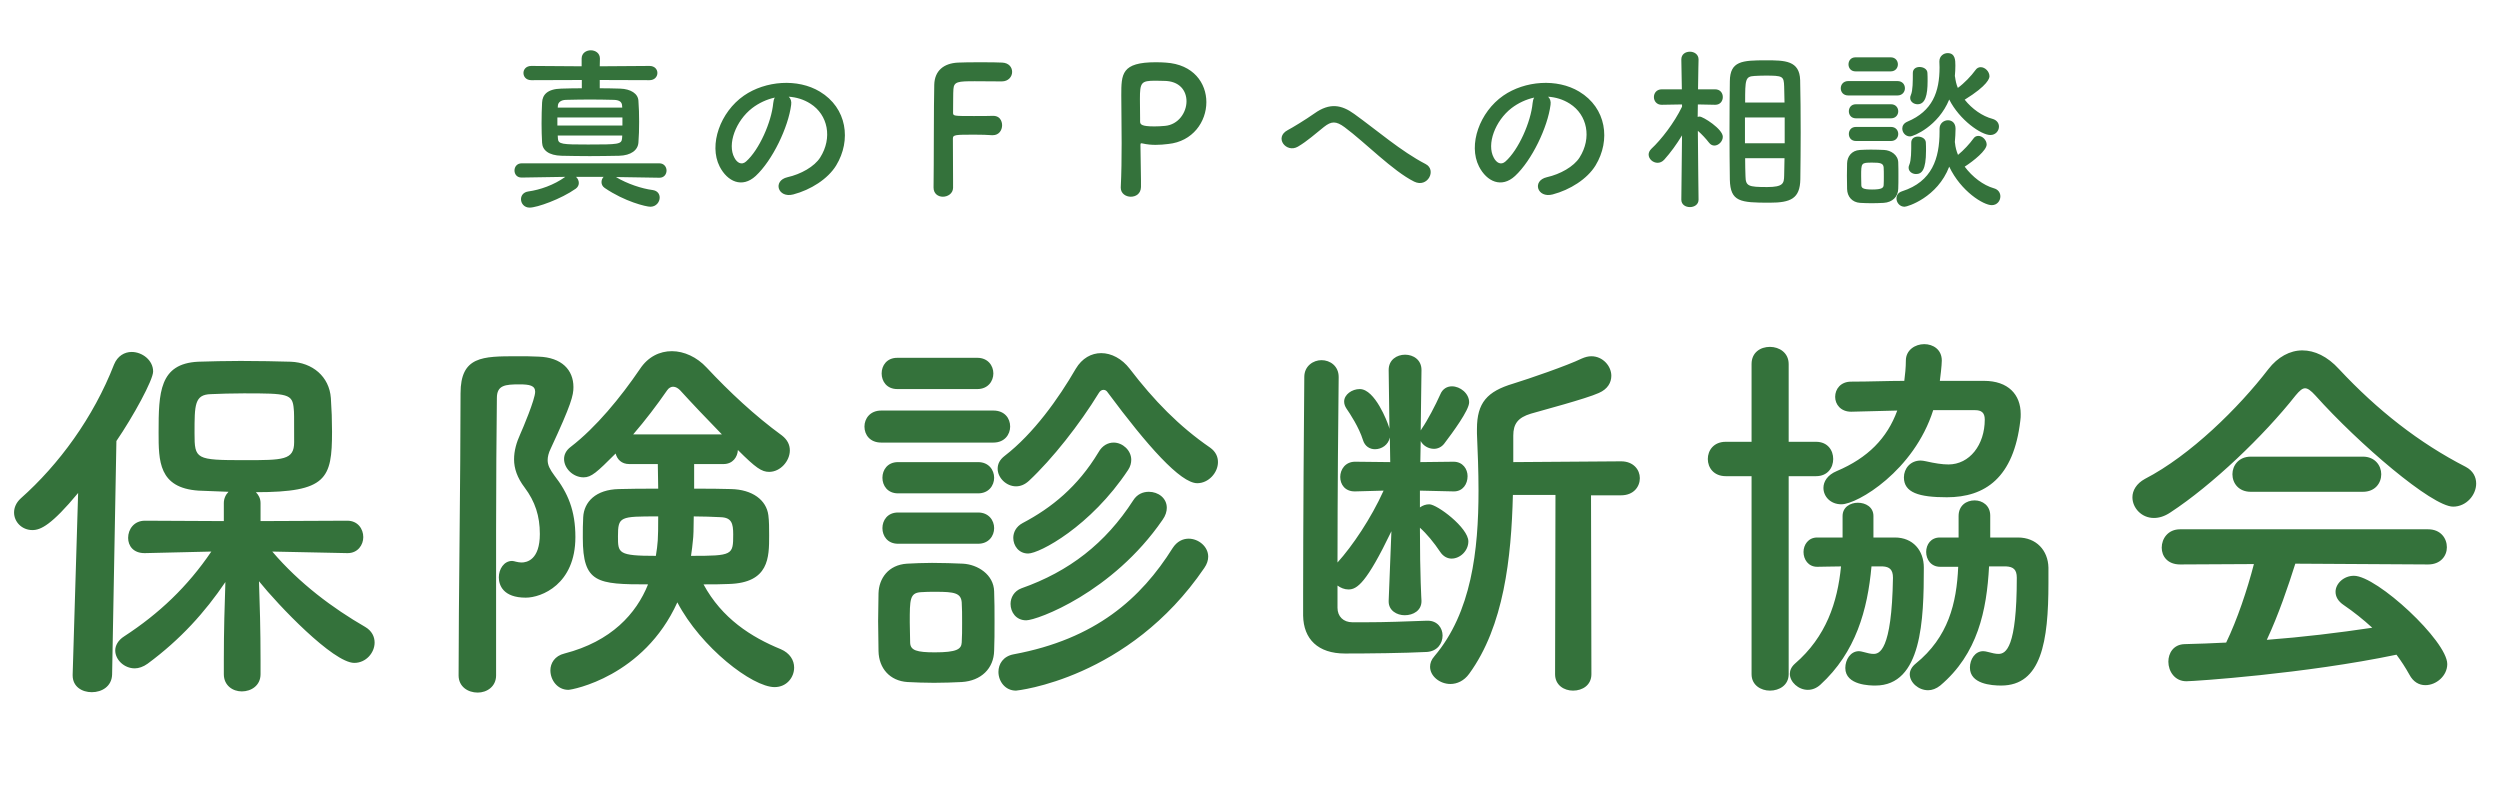
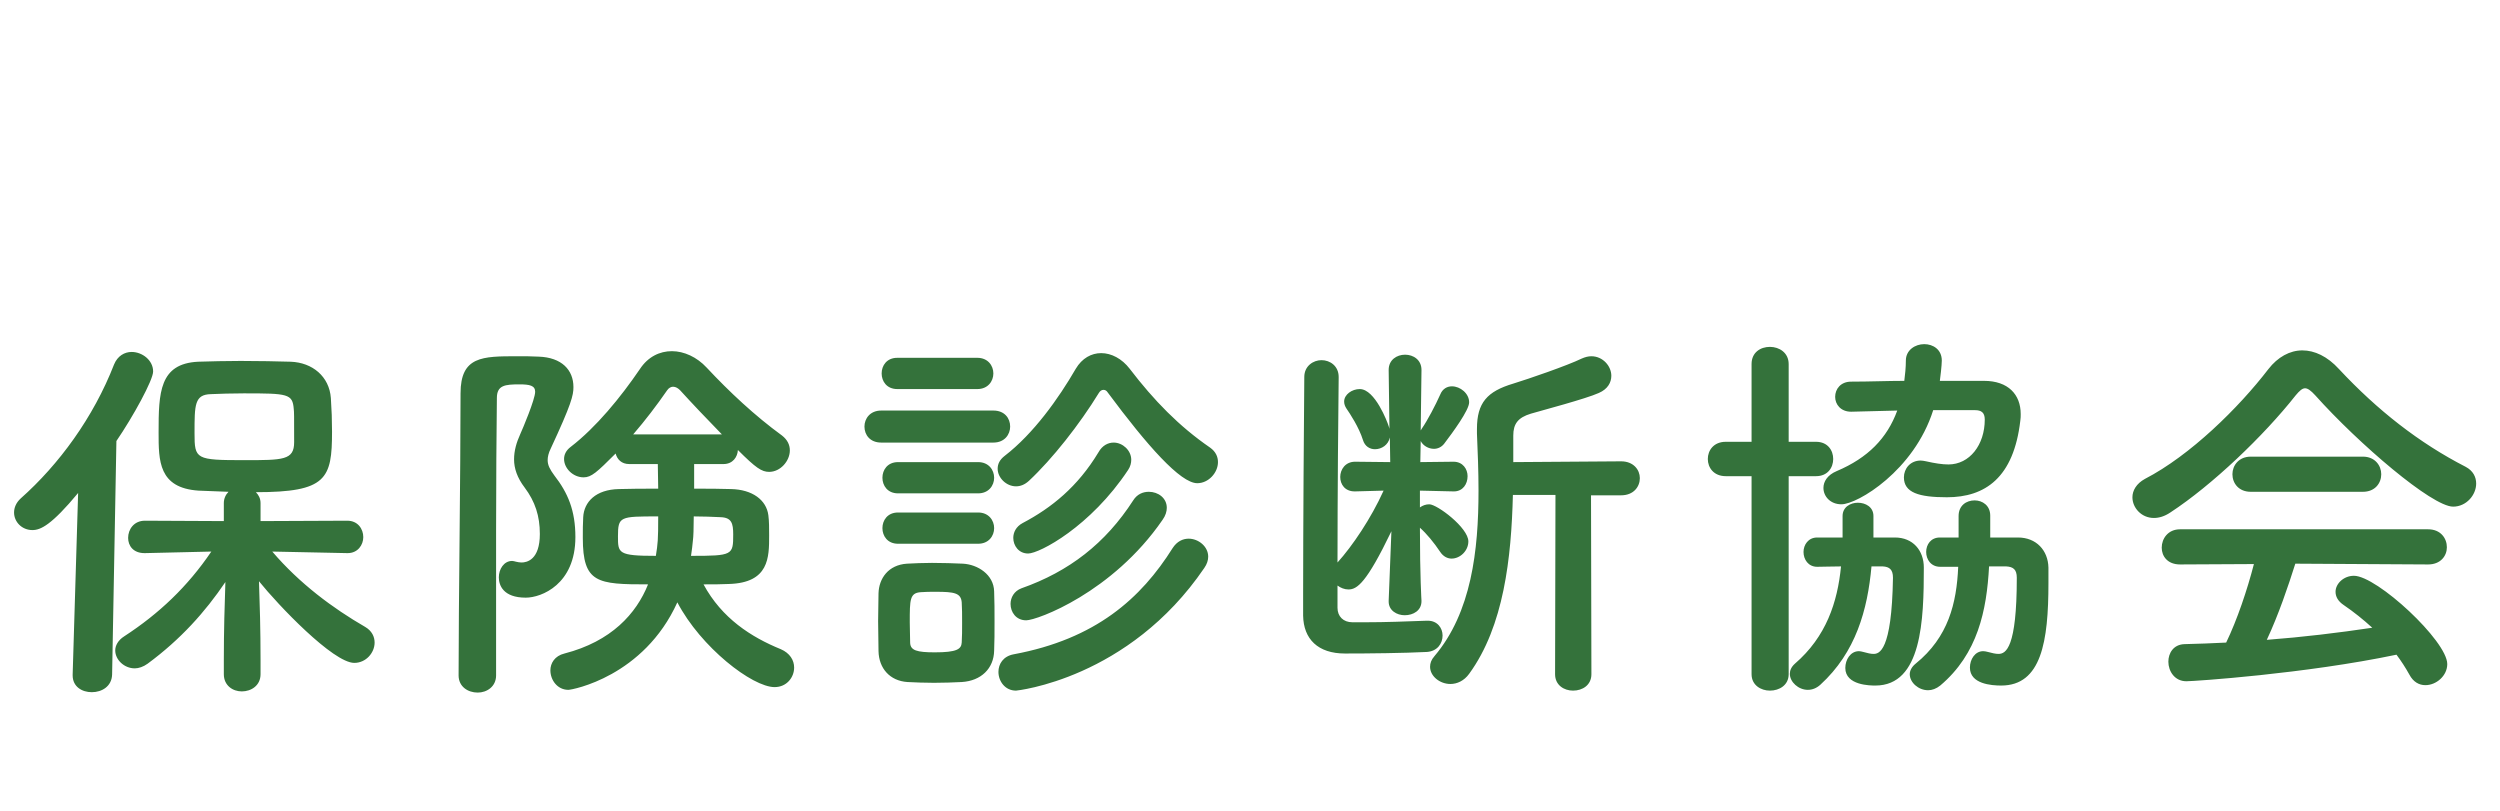
<svg xmlns="http://www.w3.org/2000/svg" width="256" height="83" viewBox="0 0 256 83" fill="none">
-   <path d="M66.508 8.21L61.414 8.192V9.038C62.134 9.038 62.836 9.056 63.502 9.074C64.6 9.11 65.338 9.596 65.374 10.316C65.428 11 65.446 11.738 65.446 12.476C65.446 13.214 65.428 13.952 65.374 14.6C65.32 15.374 64.618 15.914 63.412 15.95C62.404 15.968 61.378 15.986 60.388 15.986C59.398 15.986 58.426 15.968 57.508 15.95C56.176 15.914 55.546 15.374 55.51 14.618C55.474 13.97 55.456 13.304 55.456 12.656C55.456 11.9 55.474 11.162 55.51 10.496C55.546 9.704 56.05 9.11 57.472 9.074C58.138 9.056 58.84 9.038 59.578 9.038V8.192L54.412 8.21C53.872 8.21 53.602 7.85 53.602 7.472C53.602 7.112 53.872 6.752 54.412 6.752L59.56 6.788V5.996C59.56 5.438 60.028 5.15 60.496 5.15C60.964 5.15 61.432 5.438 61.432 5.996L61.414 6.788L66.508 6.752C67.048 6.752 67.318 7.112 67.318 7.472C67.318 7.832 67.048 8.21 66.508 8.21ZM67.534 18.2H67.516L63.07 18.128C64.24 18.83 65.716 19.316 66.832 19.46C67.336 19.532 67.552 19.874 67.552 20.234C67.552 20.684 67.192 21.17 66.598 21.17C66.166 21.17 63.97 20.648 61.918 19.244C61.684 19.082 61.594 18.866 61.594 18.65C61.594 18.452 61.666 18.254 61.81 18.11H58.984C59.164 18.272 59.272 18.506 59.272 18.74C59.272 18.938 59.182 19.154 58.966 19.316C57.436 20.396 54.988 21.26 54.232 21.26C53.674 21.26 53.35 20.828 53.35 20.396C53.35 20.036 53.584 19.676 54.106 19.604C55.276 19.442 56.716 18.956 57.886 18.11L53.422 18.182H53.404C52.918 18.182 52.684 17.822 52.684 17.462C52.684 17.084 52.936 16.724 53.422 16.724H67.516C68.002 16.724 68.254 17.102 68.254 17.462C68.254 17.84 68.002 18.2 67.534 18.2ZM63.718 11.018L63.7 10.802C63.682 10.46 63.448 10.244 62.872 10.226C62.062 10.208 61.234 10.19 60.424 10.19C59.596 10.19 58.786 10.208 57.94 10.226C57.4 10.244 57.148 10.514 57.13 10.802L57.112 11.018H63.718ZM63.736 12.854V12.026H57.076V12.854H63.736ZM63.718 13.88H57.112L57.13 14.168C57.148 14.78 57.562 14.798 60.226 14.798C63.322 14.798 63.646 14.78 63.7 14.168C63.7 14.078 63.718 13.97 63.718 13.88ZM80.764 9.902C80.962 10.082 81.07 10.37 81.016 10.73C80.728 13.016 79.108 16.418 77.38 18.02C75.994 19.298 74.482 18.596 73.69 17.048C72.556 14.816 73.762 11.468 76.174 9.794C78.388 8.264 81.682 8.012 83.95 9.38C86.74 11.054 87.19 14.366 85.624 16.94C84.778 18.326 83.014 19.442 81.232 19.91C79.648 20.324 79.09 18.506 80.638 18.146C82.006 17.84 83.392 17.066 83.986 16.13C85.264 14.114 84.778 11.756 82.996 10.622C82.294 10.172 81.538 9.956 80.764 9.902ZM79.342 9.992C78.514 10.172 77.704 10.55 77.02 11.072C75.346 12.368 74.446 14.762 75.202 16.148C75.472 16.67 75.94 16.94 76.39 16.544C77.74 15.356 79 12.494 79.18 10.55C79.198 10.334 79.252 10.136 79.342 9.992ZM95.596 19.208V19.19C95.632 17.048 95.614 10.568 95.668 8.678C95.704 7.238 96.64 6.482 98.098 6.41C98.422 6.392 99.43 6.374 100.402 6.374C101.392 6.374 102.364 6.392 102.634 6.41C103.318 6.446 103.642 6.896 103.642 7.364C103.642 7.85 103.264 8.336 102.58 8.336C102.58 8.336 101.014 8.318 99.826 8.318C98.098 8.318 97.684 8.354 97.63 9.128C97.594 9.56 97.612 10.478 97.594 11.522C97.594 11.882 97.612 11.882 99.718 11.882C100.492 11.882 101.284 11.882 101.608 11.864C102.616 11.81 102.616 12.764 102.616 12.818C102.616 13.34 102.292 13.844 101.662 13.844C101.644 13.844 101.608 13.844 101.572 13.844C101.122 13.808 100.492 13.79 99.844 13.79C97.846 13.79 97.576 13.79 97.576 14.186C97.576 15.266 97.594 17.444 97.594 18.596C97.594 18.884 97.594 19.118 97.594 19.244C97.576 19.82 97.054 20.144 96.55 20.144C96.064 20.144 95.596 19.838 95.596 19.208ZM116.836 19.154C116.818 19.838 116.314 20.144 115.792 20.144C115.288 20.144 114.766 19.82 114.766 19.226C114.766 19.208 114.766 19.19 114.766 19.172C114.838 17.768 114.856 16.184 114.856 14.654C114.856 12.8 114.82 11.036 114.82 9.776C114.82 7.562 114.838 6.374 118.366 6.374C118.744 6.374 119.104 6.392 119.374 6.41C122.218 6.59 123.532 8.516 123.532 10.46C123.532 12.458 122.146 14.492 119.626 14.744C119.194 14.798 118.78 14.834 118.33 14.834C117.916 14.834 117.466 14.798 116.998 14.69C116.944 14.672 116.908 14.672 116.872 14.672C116.818 14.672 116.782 14.69 116.782 14.87C116.782 15.986 116.836 17.264 116.836 18.452C116.836 18.686 116.836 18.92 116.836 19.154ZM119.176 8.282C119.176 8.282 118.744 8.264 118.312 8.264C116.854 8.264 116.728 8.444 116.728 10.136C116.728 10.766 116.746 11.504 116.746 12.134C116.746 12.242 116.746 12.332 116.746 12.44C116.746 12.746 116.89 12.944 118.204 12.944C118.546 12.944 118.924 12.926 119.302 12.89C120.67 12.764 121.498 11.522 121.498 10.37C121.498 9.29 120.796 8.282 119.176 8.282ZM144.808 18.596C142.63 17.516 139.786 14.582 137.698 13.034C136.798 12.368 136.33 12.404 135.574 12.998C134.71 13.682 133.864 14.456 132.91 15.014C131.722 15.716 130.426 14.078 131.866 13.322C132.316 13.088 133.684 12.26 134.602 11.612C136.168 10.496 137.374 10.73 138.67 11.666C140.974 13.322 143.476 15.5 145.978 16.796C147.148 17.39 146.194 19.28 144.808 18.596ZM158.524 9.902C158.722 10.082 158.83 10.37 158.776 10.73C158.488 13.016 156.868 16.418 155.14 18.02C153.754 19.298 152.242 18.596 151.45 17.048C150.316 14.816 151.522 11.468 153.934 9.794C156.148 8.264 159.442 8.012 161.71 9.38C164.5 11.054 164.95 14.366 163.384 16.94C162.538 18.326 160.774 19.442 158.992 19.91C157.408 20.324 156.85 18.506 158.398 18.146C159.766 17.84 161.152 17.066 161.746 16.13C163.024 14.114 162.538 11.756 160.756 10.622C160.054 10.172 159.298 9.956 158.524 9.902ZM157.102 9.992C156.274 10.172 155.464 10.55 154.78 11.072C153.106 12.368 152.206 14.762 152.962 16.148C153.232 16.67 153.7 16.94 154.15 16.544C155.5 15.356 156.76 12.494 156.94 10.55C156.958 10.334 157.012 10.136 157.102 9.992ZM177.136 18.398C177.118 16.994 177.1 15.194 177.1 13.394C177.1 11.576 177.118 9.758 177.136 8.318C177.154 6.248 178.396 6.176 180.826 6.176C182.77 6.176 184.282 6.194 184.336 8.21C184.372 9.722 184.39 11.63 184.39 13.556C184.39 15.23 184.372 16.904 184.354 18.362C184.318 20.342 183.364 20.756 181.204 20.756C178.198 20.756 177.19 20.666 177.136 18.398ZM173.932 20.432V20.45C173.932 20.954 173.482 21.206 173.05 21.206C172.6 21.206 172.168 20.954 172.168 20.45V20.432L172.24 13.862C171.682 14.78 171.07 15.626 170.422 16.346C170.206 16.58 169.972 16.67 169.738 16.67C169.252 16.67 168.82 16.274 168.82 15.824C168.82 15.626 168.91 15.428 169.108 15.23C170.098 14.312 171.43 12.602 172.24 10.928V10.694L170.17 10.73H170.152C169.63 10.73 169.36 10.334 169.36 9.938C169.36 9.542 169.63 9.146 170.17 9.146H172.222L172.168 6.104V6.086C172.168 5.546 172.6 5.294 173.05 5.294C173.482 5.294 173.932 5.564 173.932 6.086V6.104C173.932 6.104 173.896 7.526 173.878 9.146H175.624C176.164 9.146 176.416 9.542 176.416 9.938C176.416 10.334 176.164 10.73 175.642 10.73H175.624L173.86 10.694C173.86 11.144 173.842 11.576 173.842 11.972C173.914 11.954 173.968 11.936 174.04 11.936C174.4 11.936 176.416 13.214 176.416 14.006C176.416 14.474 175.984 14.906 175.552 14.906C175.354 14.906 175.156 14.816 174.994 14.6C174.706 14.222 174.256 13.736 173.86 13.394C173.878 16.202 173.932 20.432 173.932 20.432ZM178.702 10.496H182.734C182.716 9.902 182.716 9.344 182.698 8.858C182.662 7.796 182.572 7.742 180.754 7.742C180.376 7.742 179.998 7.76 179.656 7.778C178.72 7.832 178.702 8.12 178.702 10.496ZM182.752 14.672V12.026H178.684V14.672H182.752ZM182.734 16.202H178.702C178.702 16.868 178.72 17.498 178.738 18.038C178.756 19.064 179.026 19.154 180.952 19.154C182.626 19.154 182.68 18.758 182.698 17.984C182.716 17.444 182.716 16.832 182.734 16.202ZM200.176 7.796L200.194 7.85C200.248 8.246 200.32 8.624 200.482 9.002C201.13 8.534 201.868 7.76 202.282 7.184C202.426 6.968 202.624 6.878 202.822 6.878C203.272 6.878 203.722 7.328 203.722 7.814C203.722 7.994 203.578 8.732 201.184 10.208C201.94 11.162 203.002 11.9 204.028 12.17C204.478 12.296 204.694 12.62 204.694 12.962C204.694 13.394 204.352 13.826 203.812 13.826C202.876 13.826 200.662 12.296 199.6 10.19C198.484 12.926 195.946 13.97 195.586 13.97C195.118 13.97 194.794 13.574 194.794 13.16C194.794 12.89 194.938 12.62 195.316 12.458C197.89 11.378 198.61 9.416 198.61 6.896C198.61 6.716 198.592 6.518 198.592 6.32C198.592 6.302 198.592 6.302 198.592 6.284C198.592 5.744 199.024 5.438 199.438 5.438C200.212 5.438 200.23 6.158 200.23 6.698C200.23 7.076 200.212 7.436 200.176 7.796ZM196.36 10.676C195.982 10.676 195.604 10.424 195.604 10.028C195.604 9.938 195.622 9.83 195.676 9.722C195.874 9.272 195.874 8.336 195.874 7.472C195.874 7.04 196.216 6.86 196.558 6.86C196.954 6.86 197.35 7.076 197.368 7.454C197.386 7.724 197.386 8.012 197.386 8.3C197.386 9.74 197.152 10.676 196.36 10.676ZM193.606 7.31H190.006C189.52 7.31 189.286 6.95 189.286 6.59C189.286 6.23 189.52 5.87 190.006 5.87H193.606C194.092 5.87 194.344 6.23 194.344 6.59C194.344 6.95 194.092 7.31 193.606 7.31ZM198.61 13.196V13.178C198.61 12.62 199.06 12.314 199.474 12.314C199.87 12.314 200.248 12.584 200.248 13.178C200.248 13.646 200.212 14.096 200.176 14.546C200.176 14.582 200.194 14.618 200.194 14.654C200.23 15.068 200.338 15.464 200.5 15.86C201.076 15.392 201.706 14.708 202.066 14.204C202.21 13.988 202.39 13.916 202.588 13.916C203.002 13.916 203.434 14.348 203.434 14.798C203.434 15.392 202.138 16.454 201.184 17.066C201.976 18.128 203.092 18.974 204.172 19.28C204.64 19.406 204.838 19.766 204.838 20.108C204.838 20.558 204.514 21.008 203.956 21.008C203.11 21.008 200.806 19.604 199.6 17.066C198.394 20.216 195.334 21.17 195.028 21.17C194.524 21.17 194.2 20.738 194.2 20.324C194.2 20.018 194.362 19.712 194.776 19.586C197.854 18.596 198.61 16.22 198.61 13.484C198.61 13.394 198.61 13.286 198.61 13.196ZM194.29 9.776H189.268C188.746 9.776 188.494 9.416 188.494 9.038C188.494 8.678 188.746 8.3 189.268 8.3H194.29C194.812 8.3 195.064 8.66 195.064 9.038C195.064 9.398 194.812 9.776 194.29 9.776ZM193.642 12.116H190.042C189.556 12.116 189.322 11.756 189.322 11.396C189.322 11.036 189.556 10.676 190.042 10.676H193.642C194.128 10.676 194.38 11.036 194.38 11.396C194.38 11.756 194.128 12.116 193.642 12.116ZM196.198 17.822C195.82 17.822 195.442 17.57 195.442 17.174C195.442 17.084 195.46 16.976 195.514 16.868C195.712 16.418 195.712 15.464 195.712 14.6C195.712 14.168 196.054 13.988 196.396 13.988C196.792 13.988 197.188 14.204 197.206 14.582C197.224 14.852 197.224 15.14 197.224 15.428C197.224 17.408 196.792 17.822 196.198 17.822ZM193.642 14.438H190.042C189.556 14.438 189.322 14.078 189.322 13.718C189.322 13.358 189.556 12.998 190.042 12.998H193.642C194.128 12.998 194.38 13.358 194.38 13.718C194.38 14.078 194.128 14.438 193.642 14.438ZM194.38 19.334C194.362 20.144 193.786 20.72 192.886 20.774C192.508 20.792 192.076 20.81 191.662 20.81C191.248 20.81 190.834 20.792 190.474 20.774C189.664 20.72 189.16 20.144 189.142 19.352C189.142 18.884 189.124 18.434 189.124 17.984C189.124 17.552 189.142 17.12 189.142 16.724C189.16 16.04 189.592 15.41 190.456 15.356C190.798 15.338 191.176 15.32 191.572 15.32C192.04 15.32 192.526 15.338 192.94 15.356C193.624 15.392 194.362 15.86 194.38 16.634C194.398 17.048 194.398 17.534 194.398 18.002C194.398 18.47 194.398 18.938 194.38 19.334ZM192.886 18.956C192.904 18.704 192.904 18.38 192.904 18.056C192.904 17.732 192.904 17.39 192.886 17.138C192.85 16.706 192.508 16.652 191.734 16.652C190.582 16.652 190.582 16.67 190.582 18.038C190.582 18.362 190.6 18.704 190.6 18.974C190.618 19.208 190.69 19.406 191.698 19.406C192.724 19.406 192.868 19.226 192.886 18.956Z" fill="#34723B" />
  <path d="M35.6 56.64H35.56L27.88 56.48C30.68 59.76 34.08 62.28 37.4 64.2C38.08 64.6 38.36 65.2 38.36 65.8C38.36 66.84 37.48 67.88 36.28 67.88C34.12 67.88 28.48 61.96 26.52 59.52C26.6 61.88 26.68 64.48 26.68 67.56C26.68 68.04 26.68 68.52 26.68 69.04C26.68 70.2 25.72 70.8 24.76 70.8C23.84 70.8 22.92 70.2 22.92 69.04C22.92 68.52 22.92 68.04 22.92 67.56C22.92 64.52 23 61.96 23.08 59.6C21 62.68 18.48 65.48 15.12 67.96C14.68 68.28 14.2 68.44 13.8 68.44C12.72 68.44 11.8 67.56 11.8 66.6C11.8 66.12 12.08 65.56 12.72 65.16C16.28 62.84 19.2 60.08 21.64 56.48L14.84 56.64H14.8C13.64 56.64 13.12 55.88 13.12 55.08C13.12 54.2 13.72 53.32 14.84 53.32L22.92 53.36V51.52C22.92 51.04 23.12 50.64 23.4 50.36C22.28 50.32 21.2 50.28 20.32 50.24C16.24 49.96 16.24 47.2 16.24 44.28C16.24 40.2 16.32 37.24 20.28 37.04C21.6 37 23.12 36.96 24.64 36.96C26.52 36.96 28.36 37 29.76 37.04C32 37.12 33.72 38.56 33.88 40.76C33.96 41.92 34 43.04 34 44.2C34 49.04 33.44 50.4 26.2 50.4C26.48 50.68 26.68 51.04 26.68 51.52V53.36L35.56 53.32C36.64 53.32 37.2 54.16 37.2 55C37.2 55.8 36.64 56.64 35.6 56.64ZM7.44 69.08L8 50.48C5.28 53.76 4.16 54.28 3.32 54.28C2.24 54.28 1.44 53.44 1.44 52.48C1.44 52 1.64 51.48 2.12 51.04C6.04 47.56 9.56 42.76 11.68 37.32C12.04 36.44 12.76 36.04 13.48 36.04C14.56 36.04 15.68 36.88 15.68 38.04C15.68 38.92 13.64 42.64 11.92 45.16L11.48 69.08C11.44 70.28 10.44 70.88 9.4 70.88C8.4 70.88 7.44 70.32 7.44 69.16C7.44 69.12 7.44 69.12 7.44 69.08ZM30.12 45.28C30.12 42.48 30.12 42.24 30.08 41.88C29.96 40.32 29.48 40.28 24.96 40.28C23.72 40.28 22.52 40.32 21.6 40.36C19.92 40.4 19.92 41.44 19.92 44.36C19.92 47.04 20.04 47.12 25.04 47.12C29 47.12 30.12 47.12 30.12 45.28ZM74.08 47.52H71.08V50.04C72.44 50.04 73.76 50.04 74.84 50.08C77.04 50.12 78.48 51.2 78.68 52.76C78.76 53.36 78.76 54.12 78.76 54.84C78.76 57.08 78.76 59.68 74.64 59.8C73.88 59.84 72.96 59.84 72.04 59.84C73.92 63.32 76.92 65.24 79.96 66.48C80.88 66.88 81.32 67.6 81.32 68.36C81.32 69.36 80.56 70.36 79.32 70.36C77.04 70.36 71.76 66.28 69.36 61.68C65.92 69.28 58.6 70.64 58.2 70.64C57.08 70.64 56.36 69.64 56.36 68.64C56.36 67.92 56.8 67.16 57.8 66.92C62.6 65.68 65.16 62.84 66.36 59.84C61.16 59.84 59.68 59.72 59.68 55.08C59.68 54.32 59.68 53.6 59.72 52.96C59.8 51.4 61 50.12 63.4 50.08C64.56 50.04 65.96 50.04 67.4 50.04L67.36 47.52H64.44C63.64 47.52 63.2 47.04 63.04 46.44C61.12 48.36 60.56 48.88 59.76 48.88C58.68 48.88 57.76 47.96 57.76 47C57.76 46.56 57.96 46.12 58.44 45.76C61.04 43.76 63.56 40.68 65.52 37.8C66.36 36.52 67.56 35.96 68.8 35.96C70.04 35.96 71.36 36.56 72.36 37.64C74.68 40.12 77.28 42.56 80.08 44.6C80.64 45.04 80.88 45.56 80.88 46.12C80.88 47.2 79.92 48.32 78.76 48.32C78 48.32 77.4 47.92 75.56 46.08C75.52 46.8 75.04 47.52 74.08 47.52ZM50.8 69.16C50.8 70.32 49.84 70.92 48.92 70.92C47.92 70.92 46.96 70.32 46.96 69.16C46.96 61.88 47.16 48.52 47.16 40.28C47.16 36.48 49.4 36.48 52.96 36.48C53.72 36.48 54.48 36.48 55.16 36.52C57.52 36.6 58.72 37.88 58.72 39.64C58.72 40.48 58.52 41.36 56.4 45.92C56.16 46.4 56.08 46.8 56.08 47.12C56.08 47.64 56.32 48.08 56.76 48.68C58.16 50.48 58.92 52.28 58.92 55C58.92 59.84 55.44 61.2 53.84 61.2C51.52 61.2 51.08 59.92 51.08 59.12C51.08 58.28 51.6 57.44 52.44 57.44C52.56 57.44 52.68 57.48 52.84 57.52C53.04 57.56 53.2 57.6 53.4 57.6C53.96 57.6 55.28 57.32 55.28 54.68C55.28 52.84 54.8 51.36 53.72 49.92C52.96 48.92 52.64 47.96 52.64 47.04C52.64 46.16 52.88 45.32 53.28 44.44C53.52 43.92 54.8 40.88 54.8 40.12C54.8 39.48 54.24 39.36 53.2 39.36C51.72 39.36 50.88 39.44 50.88 40.76C50.84 44.48 50.8 49.24 50.8 54.24C50.8 66.68 50.8 67.36 50.8 69.16ZM64.84 44.48H73.92C72.36 42.88 70.84 41.28 69.64 39.96C69.44 39.76 69.2 39.6 68.92 39.6C68.72 39.6 68.48 39.72 68.32 39.96C67.24 41.52 66.08 43.04 64.84 44.48ZM70.76 56.92C75.04 56.92 75.08 56.84 75.08 54.72C75.08 53.6 74.92 53 73.8 52.96C72.92 52.92 72 52.88 71.04 52.88C71.04 54.08 71 55.04 70.96 55.28C70.92 55.8 70.84 56.36 70.76 56.92ZM67.4 52.88C63.48 52.88 63.28 52.88 63.28 54.92C63.28 56.64 63.28 56.92 67.16 56.92C67.36 55.64 67.4 55.32 67.4 52.88ZM122.6 49.48C120.88 49.48 117.48 45.64 113.44 40.2C113.32 40 113.16 39.92 113 39.92C112.8 39.92 112.64 40.04 112.52 40.24C110.56 43.44 107.76 47 105.36 49.24C104.92 49.64 104.48 49.8 104.04 49.8C103.04 49.8 102.16 48.92 102.16 48C102.16 47.52 102.36 47.08 102.88 46.68C105.84 44.4 108.4 40.8 110.16 37.76C110.8 36.68 111.76 36.16 112.76 36.16C113.8 36.16 114.88 36.72 115.68 37.76C118.16 41 120.72 43.64 123.92 45.84C124.48 46.24 124.72 46.76 124.72 47.32C124.72 48.4 123.76 49.48 122.6 49.48ZM115.52 48.12C111.68 53.92 106.44 56.68 105.28 56.68C104.32 56.68 103.76 55.88 103.76 55.08C103.76 54.52 104.04 53.92 104.72 53.56C107.68 52 110.36 49.84 112.48 46.32C112.88 45.6 113.48 45.32 114.04 45.32C114.96 45.32 115.84 46.12 115.84 47.08C115.84 47.4 115.76 47.76 115.52 48.12ZM100.08 39.84H91.88C90.8 39.84 90.28 39.04 90.28 38.24C90.28 37.44 90.8 36.64 91.88 36.64H100.08C101.16 36.64 101.72 37.44 101.72 38.24C101.72 39.04 101.16 39.84 100.08 39.84ZM119.04 53.24C113.92 60.68 106.2 63.52 105.08 63.52C104.04 63.52 103.48 62.68 103.48 61.84C103.48 61.2 103.84 60.52 104.6 60.24C109.48 58.52 113.2 55.64 116.04 51.24C116.44 50.6 117.04 50.36 117.64 50.36C118.6 50.36 119.48 51 119.48 52C119.48 52.36 119.36 52.8 119.04 53.24ZM101.72 45.32H90.24C89.08 45.32 88.52 44.52 88.52 43.68C88.52 42.88 89.08 42.04 90.24 42.04H101.72C102.88 42.04 103.44 42.84 103.44 43.68C103.44 44.48 102.88 45.32 101.72 45.32ZM123.32 58.16C115.56 69.56 104.08 70.72 104.04 70.72C102.92 70.72 102.24 69.76 102.24 68.8C102.24 68 102.72 67.2 103.8 67C112.2 65.44 116.84 61.28 120.08 56.12C120.52 55.44 121.12 55.16 121.72 55.16C122.72 55.16 123.72 55.96 123.72 57C123.72 57.36 123.6 57.76 123.32 58.16ZM100.16 50.52H91.96C90.88 50.52 90.36 49.72 90.36 48.92C90.36 48.12 90.88 47.32 91.96 47.32H100.16C101.24 47.32 101.8 48.12 101.8 48.92C101.8 49.72 101.24 50.52 100.16 50.52ZM100.16 55.68H91.96C90.88 55.68 90.36 54.88 90.36 54.08C90.36 53.28 90.88 52.48 91.96 52.48H100.16C101.24 52.48 101.8 53.28 101.8 54.08C101.8 54.88 101.24 55.68 100.16 55.68ZM101.8 66.64C101.76 68.44 100.48 69.72 98.48 69.84C97.64 69.88 96.64 69.92 95.64 69.92C94.68 69.92 93.72 69.88 92.92 69.84C91.12 69.72 90 68.44 89.96 66.68C89.96 65.64 89.92 64.6 89.92 63.6C89.92 62.6 89.96 61.64 89.96 60.76C90 59.24 90.96 57.84 92.88 57.72C93.64 57.68 94.52 57.64 95.44 57.64C96.56 57.64 97.68 57.68 98.6 57.72C100.12 57.8 101.76 58.84 101.8 60.56C101.84 61.48 101.84 62.56 101.84 63.64C101.84 64.72 101.84 65.76 101.8 66.64ZM98.48 65.8C98.52 65.24 98.52 64.48 98.52 63.76C98.52 63 98.52 62.24 98.48 61.68C98.4 60.72 97.72 60.6 95.84 60.6C95.28 60.6 94.72 60.6 94.28 60.64C93.16 60.72 93.16 61.4 93.16 63.72C93.16 64.48 93.2 65.24 93.2 65.84C93.24 66.6 93.88 66.8 95.72 66.8C97.96 66.8 98.44 66.48 98.48 65.8ZM159.24 69.04L159.28 50.68H154.92C154.76 57.12 154 64.12 150.44 69C149.92 69.72 149.2 70.04 148.52 70.04C147.44 70.04 146.44 69.24 146.44 68.28C146.44 67.92 146.56 67.56 146.88 67.2C150.68 62.72 151.4 56.36 151.4 50.24C151.4 48.24 151.32 46.28 151.24 44.4C151.24 44.24 151.24 44.08 151.24 43.92C151.24 41.24 152.28 40.08 154.96 39.28C156.52 38.8 160.48 37.44 161.96 36.72C162.32 36.56 162.64 36.48 162.96 36.48C164.12 36.48 165 37.48 165 38.48C165 39.16 164.64 39.84 163.72 40.24C162.4 40.84 157.84 42.04 156.76 42.36C155.44 42.76 154.96 43.4 154.96 44.6V47.32L166 47.24C167.28 47.24 167.92 48.12 167.92 48.96C167.92 49.84 167.28 50.72 166 50.72H162.92L162.96 69.04C162.96 70.16 162.04 70.72 161.08 70.72C160.16 70.72 159.24 70.16 159.24 69.04ZM145.56 61.52V61.56C145.56 62.52 144.72 63 143.84 63C143.04 63 142.2 62.52 142.2 61.6C142.2 61.56 142.2 61.56 142.2 61.52L142.48 54.4C139.92 59.72 138.96 60.36 138.08 60.36C137.68 60.36 137.28 60.2 136.96 59.96V62.24C136.96 63.12 137.56 63.72 138.48 63.72C138.92 63.72 139.4 63.72 139.84 63.72C141.88 63.72 143.92 63.64 146.12 63.56C146.16 63.56 146.16 63.56 146.2 63.56C147.2 63.56 147.72 64.32 147.72 65.08C147.72 65.88 147.2 66.68 146.12 66.76C143.76 66.88 140.12 66.92 137.72 66.92C134.96 66.92 133.48 65.44 133.44 63.04C133.44 62.52 133.44 61.76 133.44 60.8C133.44 54.88 133.52 41.88 133.56 38.6C133.56 37.48 134.48 36.88 135.32 36.88C136.2 36.88 137.08 37.48 137.08 38.6V38.64C137.04 41.2 136.96 51.28 136.96 57.6C138.48 55.92 140.4 53.08 141.68 50.24L138.76 50.32H138.72C137.72 50.32 137.24 49.6 137.24 48.84C137.24 48.08 137.76 47.28 138.76 47.28L142.36 47.32L142.32 44.8C142.16 45.56 141.48 46 140.8 46C140.28 46 139.76 45.72 139.56 45.04C139.16 43.76 138.24 42.36 137.88 41.84C137.72 41.6 137.64 41.36 137.64 41.12C137.64 40.4 138.44 39.84 139.24 39.84C140.8 39.84 142.08 43.24 142.2 43.64C142.24 43.72 142.28 43.92 142.28 43.92L142.2 37.92V37.88C142.2 36.84 143.04 36.32 143.88 36.32C144.72 36.32 145.56 36.84 145.56 37.88V37.92C145.56 37.92 145.52 40.72 145.48 44.08C145.52 44.04 145.56 43.92 145.6 43.88C146.16 43.08 147 41.48 147.48 40.4C147.72 39.8 148.2 39.56 148.68 39.56C149.52 39.56 150.44 40.28 150.44 41.2C150.44 42 148.76 44.28 147.88 45.44C147.6 45.8 147.2 45.96 146.84 45.96C146.28 45.96 145.72 45.64 145.48 45.16L145.44 47.32L148.84 47.28C149.8 47.28 150.28 48.04 150.28 48.76C150.28 49.56 149.8 50.32 148.88 50.32H148.84L145.4 50.24V51.96C145.68 51.76 146 51.64 146.36 51.64C147.16 51.64 150.36 54.04 150.36 55.44C150.36 56.4 149.52 57.2 148.64 57.2C148.24 57.2 147.8 57 147.48 56.52C146.84 55.56 146.08 54.64 145.4 54.04C145.4 59.04 145.56 61.52 145.56 61.52ZM198.64 39H203.16C205.64 39 206.92 40.4 206.92 42.4C206.92 42.6 206.92 42.84 206.88 43.08C206.2 48.92 203.28 50.92 199.36 50.92C196.48 50.92 194.96 50.44 194.96 48.88C194.96 48 195.6 47.16 196.68 47.16C196.84 47.16 197.04 47.2 197.24 47.24C198.12 47.44 198.88 47.56 199.52 47.56C201.68 47.56 203.24 45.56 203.24 42.96C203.24 42.24 202.88 42 202.24 42C202.24 42 202.24 42 197.96 42C196 48.2 190.2 51.64 188.56 51.64C187.44 51.64 186.72 50.84 186.72 49.96C186.72 49.32 187.12 48.64 188.08 48.24C191.28 46.88 193.24 44.88 194.28 42.04C192.84 42.08 189.72 42.16 189.56 42.16C188.48 42.16 187.92 41.4 187.92 40.64C187.92 39.84 188.48 39.08 189.56 39.08C191.48 39.08 193.24 39 195 39C195.08 38.36 195.16 37.64 195.16 36.92C195.16 35.84 196.12 35.24 197.04 35.24C197.96 35.24 198.84 35.8 198.84 36.92C198.84 36.96 198.84 37.48 198.64 39ZM205.44 58H203.68C203.44 62.52 202.52 66.96 198.68 70.2C198.28 70.52 197.84 70.68 197.44 70.68C196.44 70.68 195.56 69.88 195.56 69.04C195.56 68.68 195.76 68.28 196.16 67.96C199.52 65.24 200.36 61.76 200.52 58.04H198.68C197.72 58.04 197.24 57.28 197.24 56.52C197.24 55.76 197.72 55.04 198.64 55.04H200.56V52.84C200.56 51.76 201.36 51.24 202.2 51.24C203 51.24 203.8 51.76 203.8 52.8V52.84V55.04H206.64C208.52 55.04 209.72 56.36 209.76 58.12C209.76 58.64 209.76 59.2 209.76 59.72C209.76 65.68 209.04 70.2 204.92 70.2C203.92 70.2 201.72 70.04 201.72 68.36C201.72 67.52 202.24 66.68 203.08 66.68C203.24 66.68 203.4 66.72 203.56 66.76C204 66.88 204.36 66.96 204.64 66.96C205.4 66.96 206.52 66.36 206.52 59.16C206.52 58.32 206.16 58.04 205.44 58ZM192.8 58H191.64C191.24 62.44 190.04 66.8 186.4 70.12C186 70.48 185.56 70.64 185.12 70.64C184.16 70.64 183.28 69.84 183.28 69C183.28 68.64 183.44 68.28 183.8 67.96C187 65.2 188.16 61.68 188.52 58C187.6 58 186.72 58.04 186.08 58.04C185.16 58.04 184.68 57.28 184.68 56.52C184.68 55.8 185.16 55.04 186.08 55.04H188.68V52.84C188.68 51.92 189.48 51.48 190.24 51.48C191.04 51.48 191.84 51.92 191.84 52.84C191.84 53.32 191.84 53.8 191.84 54.32C191.84 54.56 191.84 54.8 191.84 55.04H194.04C195.88 55.04 197 56.36 197 58.12C197 63.48 196.8 70.2 192.04 70.2C191.56 70.2 188.96 70.2 188.96 68.4C188.96 67.56 189.48 66.68 190.36 66.68C190.48 66.68 190.64 66.72 190.8 66.76C191.24 66.88 191.56 66.96 191.84 66.96C192.4 66.96 193.72 66.76 193.84 59.16C193.84 58.32 193.48 58.04 192.8 58ZM179.36 69.04V48.76H176.72C175.48 48.76 174.88 47.88 174.88 47C174.88 46.12 175.48 45.24 176.72 45.24H179.36V37.28C179.36 36.08 180.28 35.52 181.24 35.52C182.2 35.52 183.16 36.12 183.16 37.28V45.24H185.96C187.16 45.24 187.72 46.12 187.72 47C187.72 47.88 187.16 48.76 185.96 48.76H183.16V69.04C183.16 70.16 182.2 70.72 181.24 70.72C180.32 70.72 179.36 70.16 179.36 69.04ZM251.2 51.88C249.04 51.88 241.52 45.44 237.08 40.48C236.64 40 236.32 39.76 236.04 39.76C235.76 39.76 235.48 40 235.08 40.48C231.8 44.64 226.52 49.68 222.24 52.48C221.64 52.88 221.08 53.04 220.56 53.04C219.28 53.04 218.36 52 218.36 50.92C218.36 50.24 218.76 49.52 219.64 49.04C224.28 46.64 229.24 41.76 232.28 37.8C233.24 36.56 234.48 35.88 235.76 35.88C237 35.88 238.32 36.48 239.52 37.8C243.44 42 247.72 45.36 252.48 47.8C253.24 48.2 253.56 48.84 253.56 49.52C253.56 50.68 252.56 51.88 251.2 51.88ZM241.96 50.36H230.48C229.24 50.36 228.6 49.48 228.6 48.56C228.6 47.68 229.24 46.76 230.48 46.76H241.96C243.2 46.76 243.84 47.68 243.84 48.56C243.84 49.48 243.2 50.36 241.96 50.36ZM248.64 57.8L235.04 57.72C234.32 60 233.32 62.96 232.12 65.52C235.8 65.24 239.44 64.8 242.92 64.28C242 63.44 241 62.64 240 61.96C239.4 61.56 239.16 61.08 239.16 60.6C239.16 59.76 240 58.96 241.04 58.96C243.4 58.96 250.6 65.64 250.6 68C250.6 69.2 249.48 70.16 248.36 70.16C247.72 70.16 247.12 69.84 246.72 69.08C246.32 68.36 245.88 67.68 245.4 67.04C236.04 69 224.68 69.76 223.88 69.76C222.68 69.76 222.04 68.72 222.04 67.76C222.04 66.88 222.56 66 223.68 65.96C225.08 65.92 226.52 65.88 227.96 65.8C229.08 63.48 230.12 60.4 230.8 57.76L223.24 57.8C221.96 57.8 221.36 56.96 221.36 56.08C221.36 55.16 222 54.2 223.24 54.2H248.64C249.92 54.2 250.56 55.12 250.56 56.04C250.56 56.92 249.92 57.8 248.64 57.8Z" fill="#34723B" />
</svg>